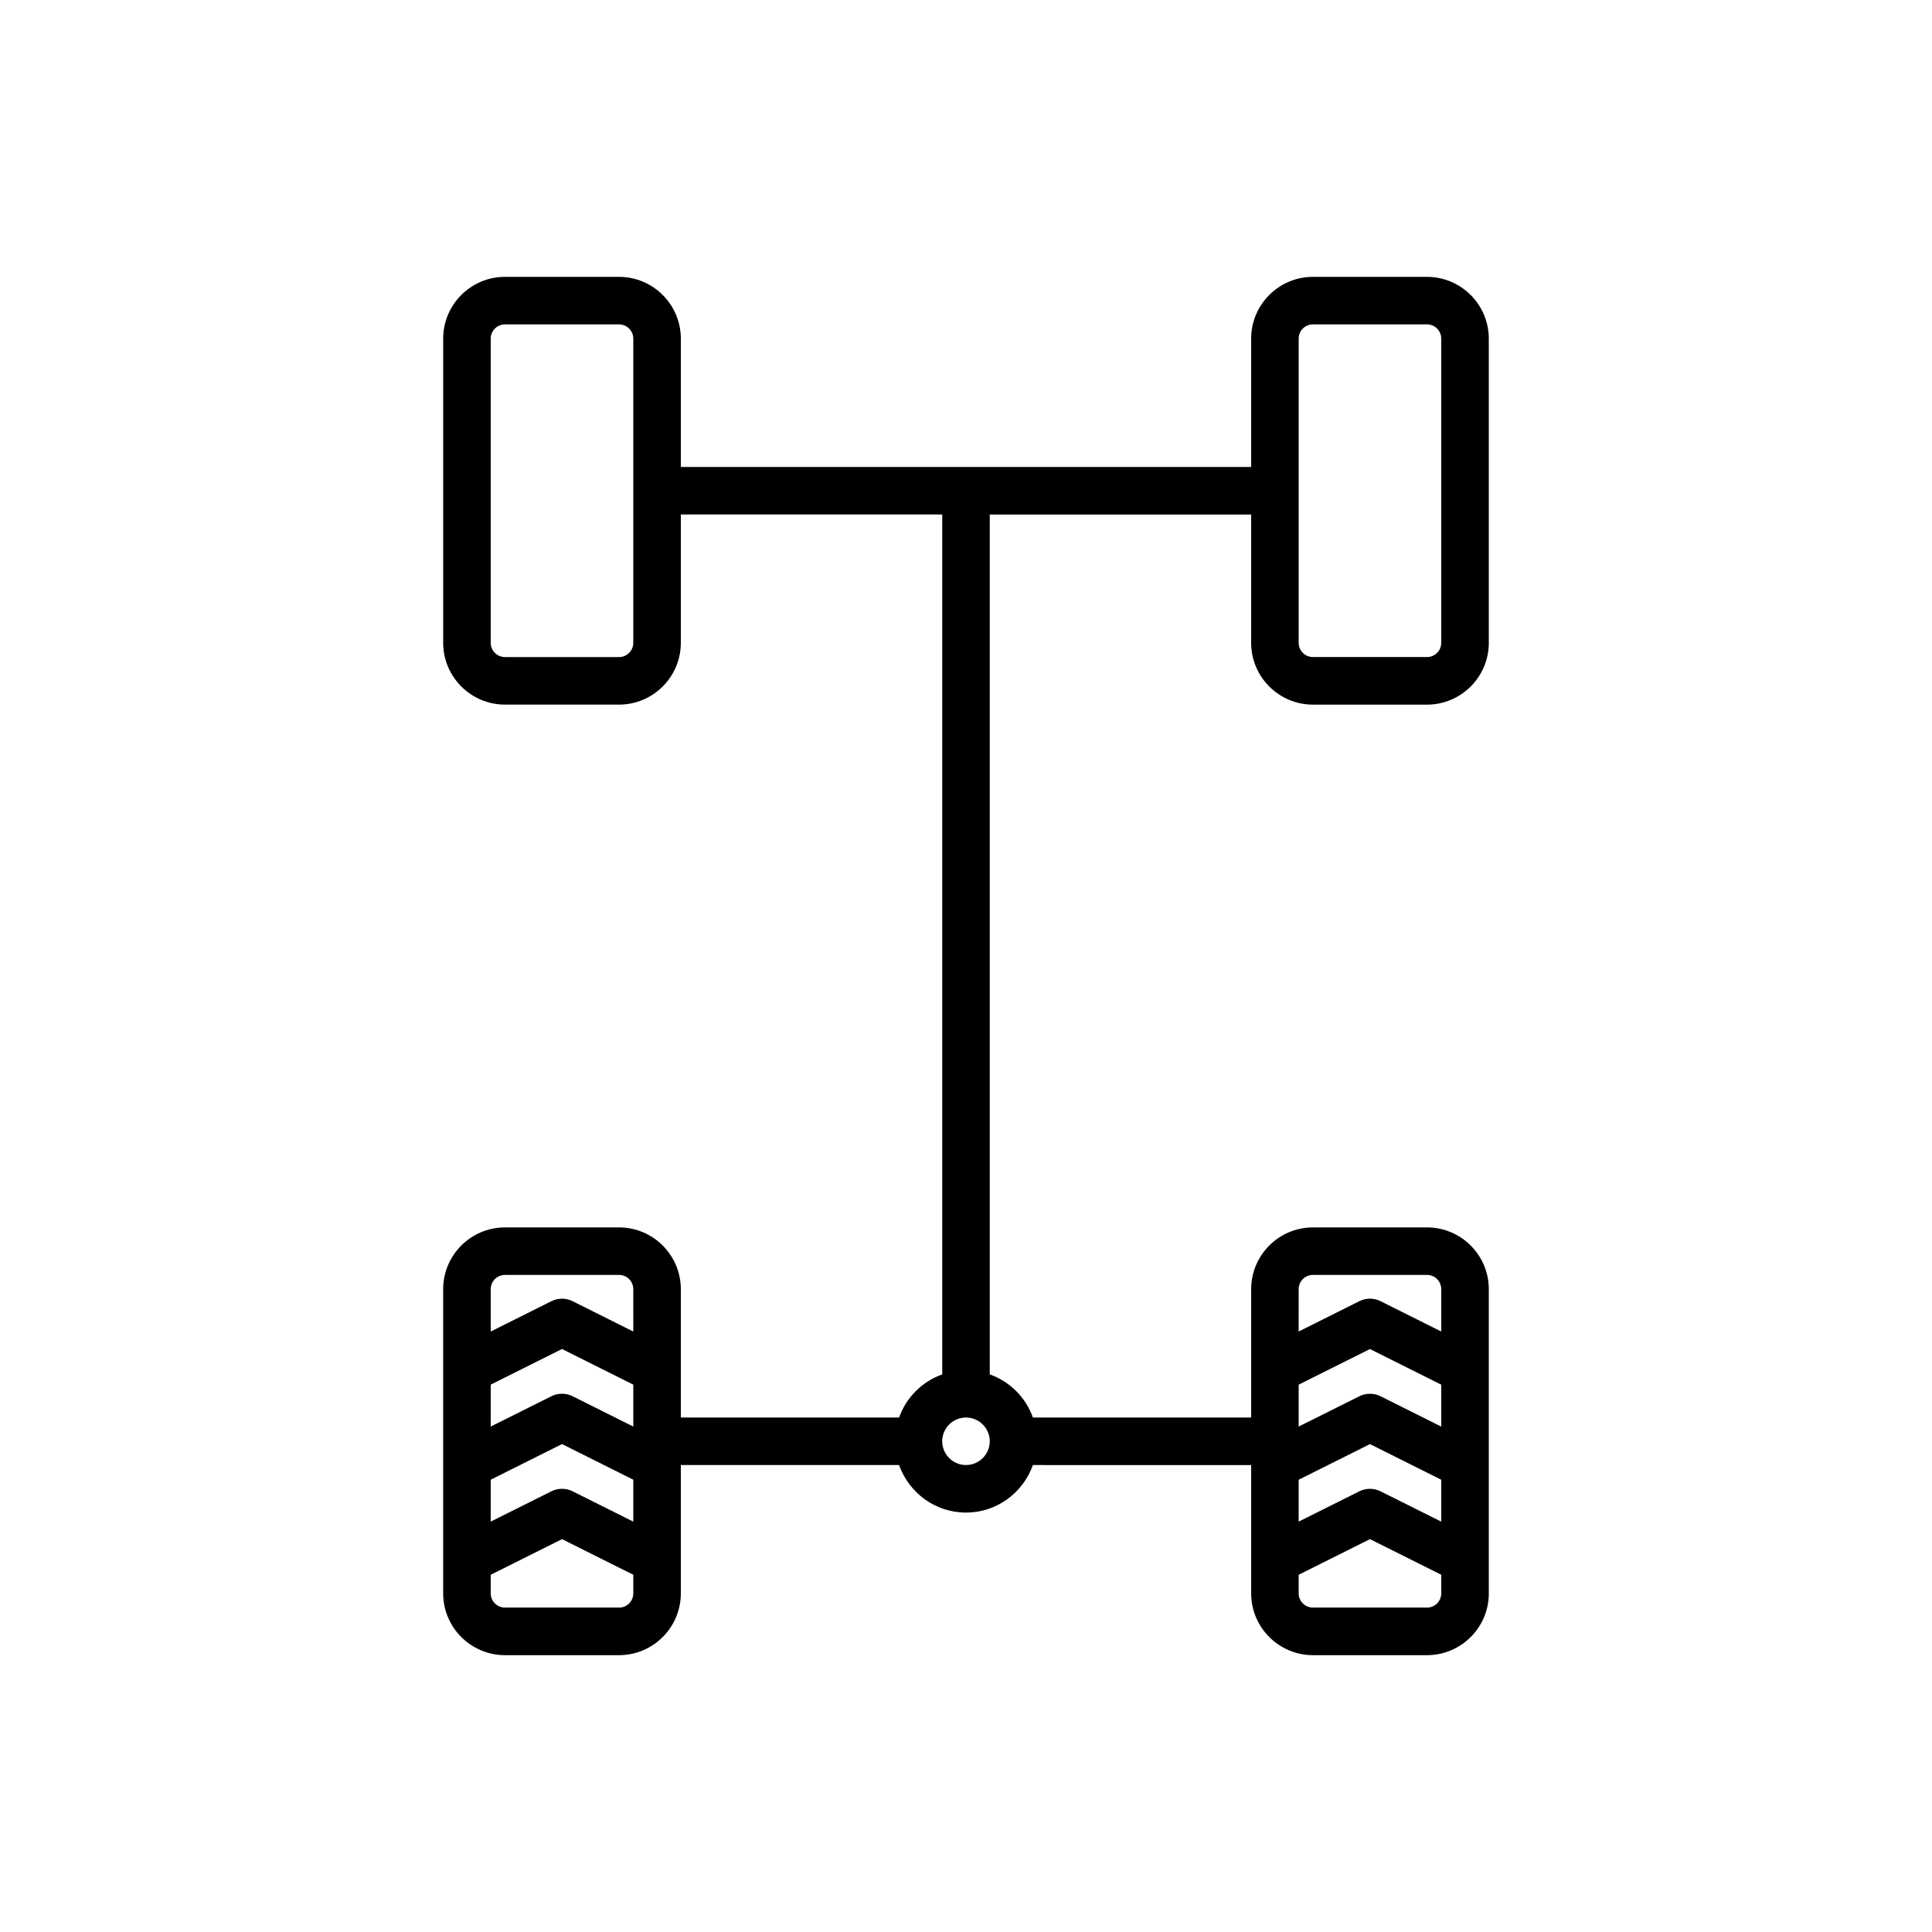
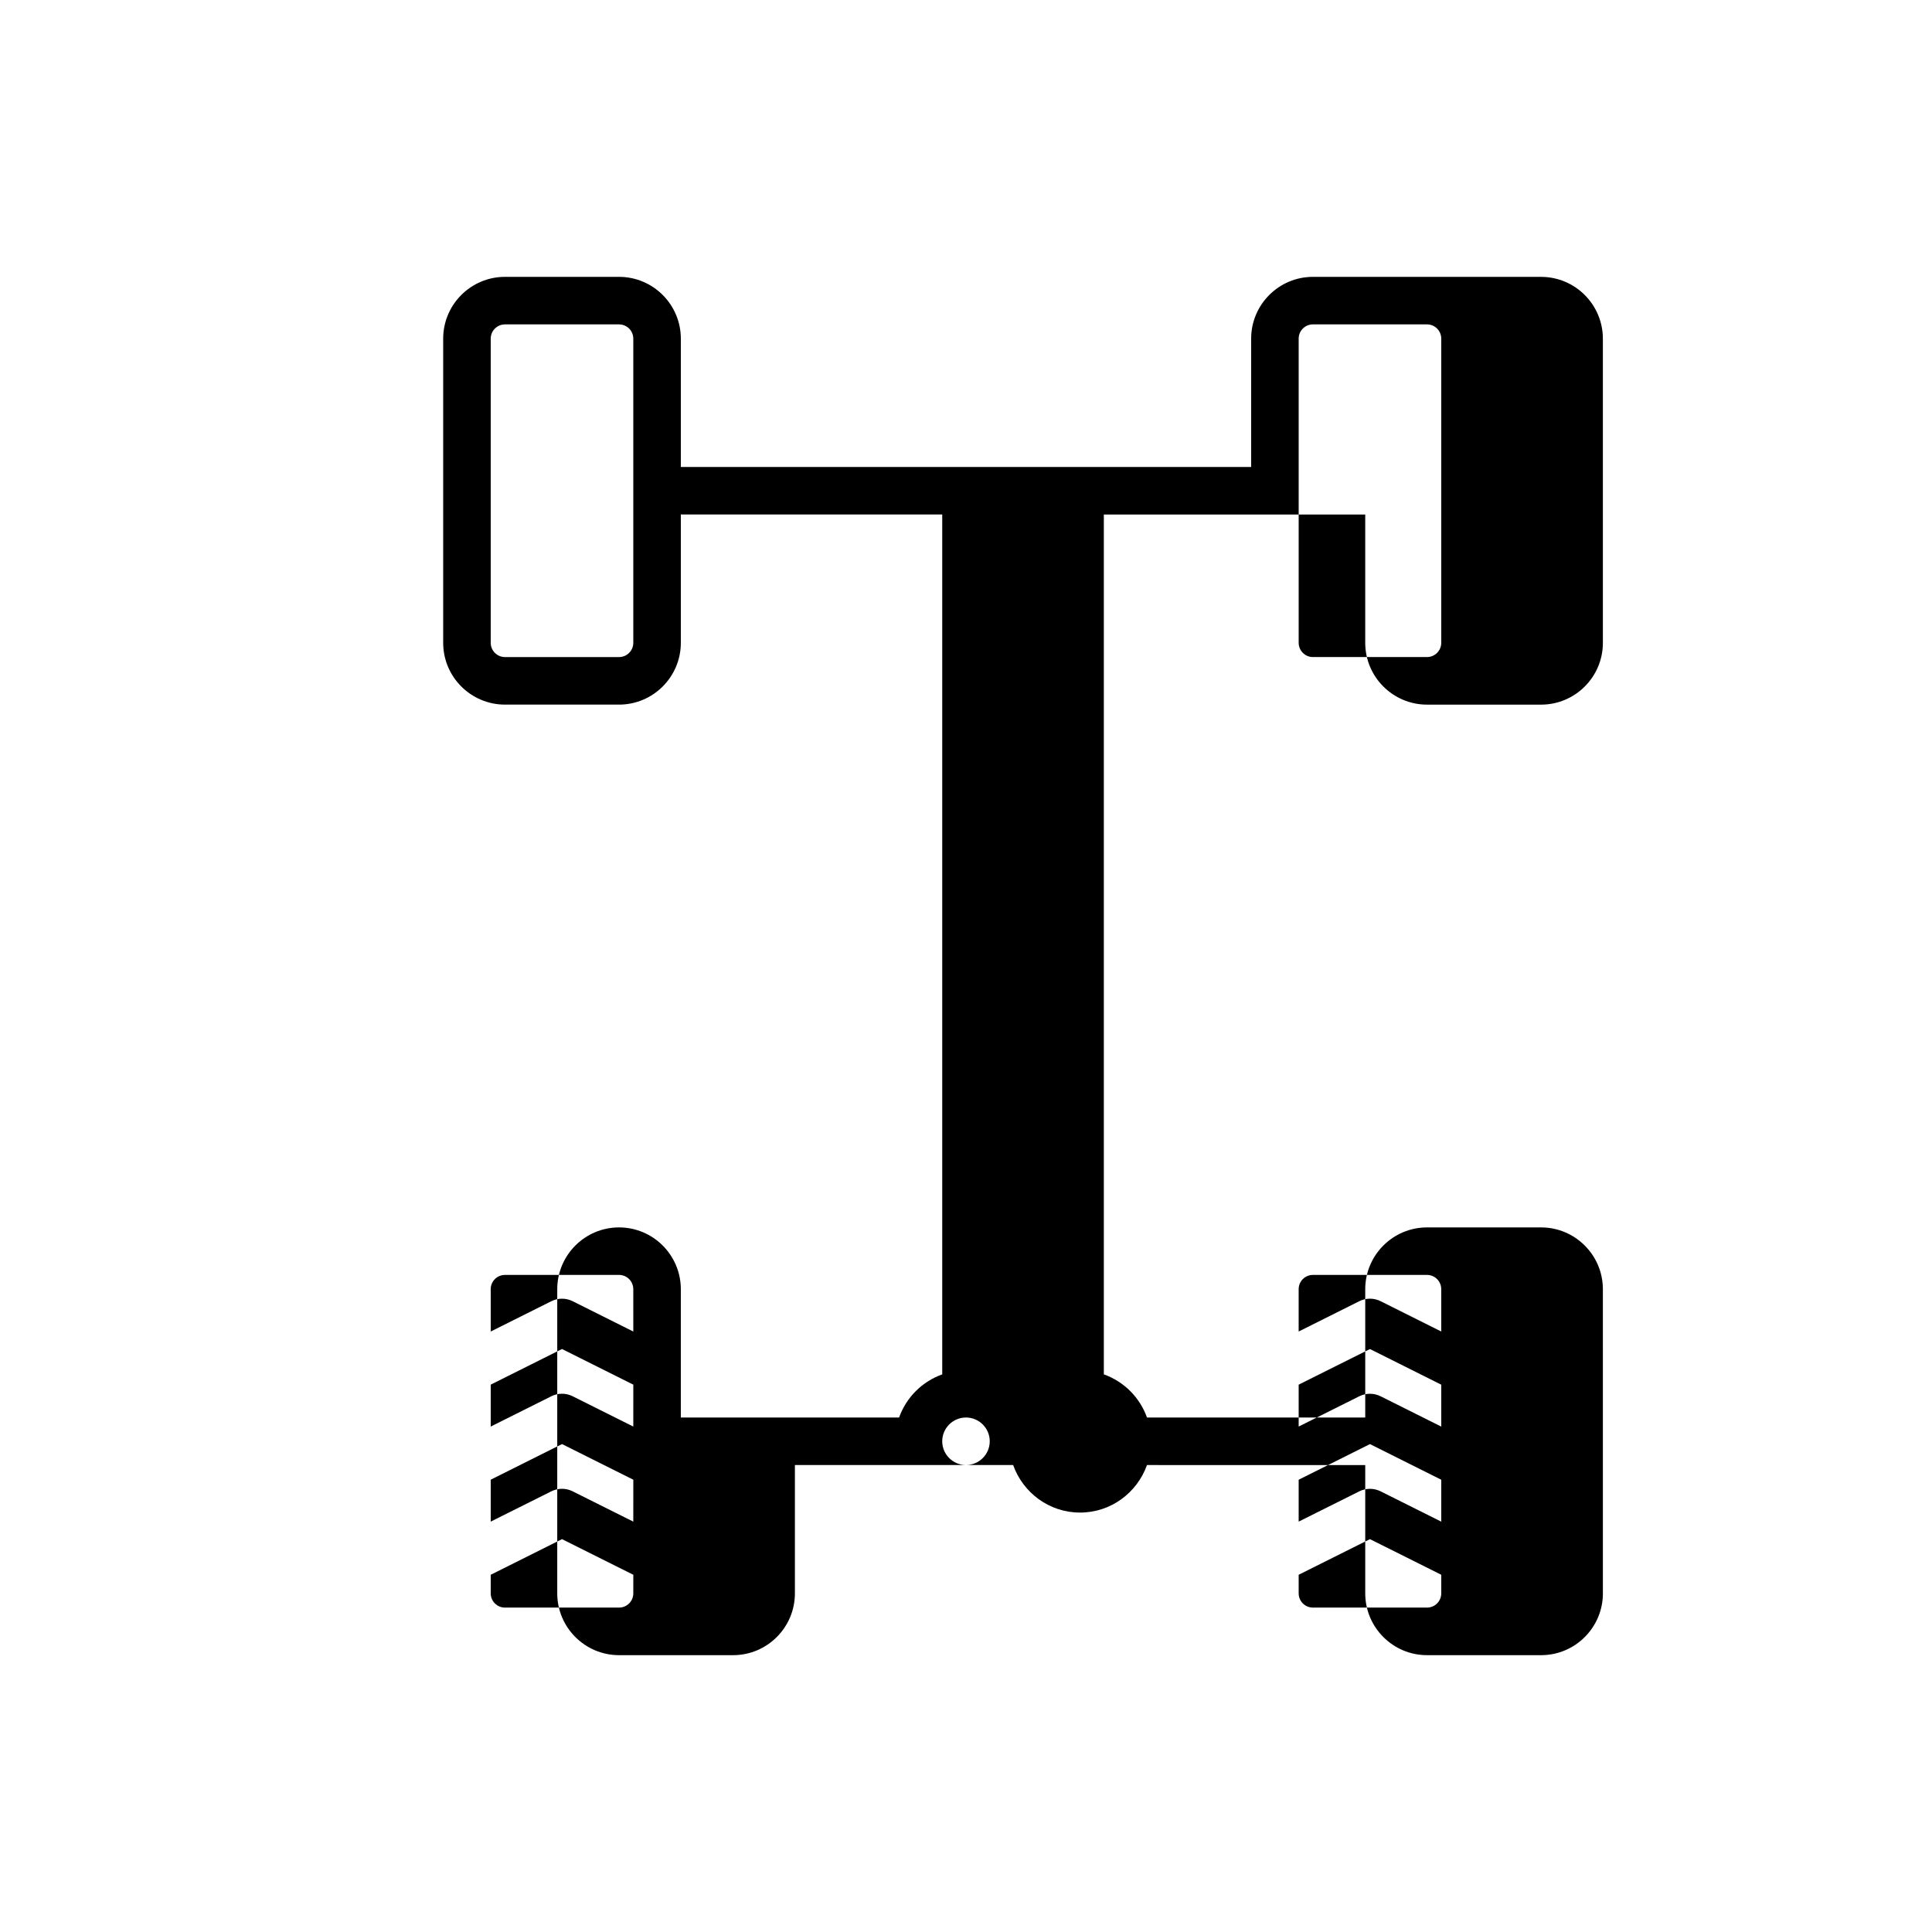
<svg xmlns="http://www.w3.org/2000/svg" fill="#000000" width="800px" height="800px" version="1.1" viewBox="144 144 512 512">
-   <path d="m522.17 217.37h-30.23c-9.027 0-16.371 7.348-16.371 16.375v34.008h-151.14v-34.008c0-9.027-7.344-16.375-16.375-16.375h-30.23c-9.027 0-16.375 7.344-16.375 16.375v80.609c0 9.027 7.344 16.375 16.375 16.375h30.23c9.027 0 16.375-7.344 16.375-16.375v-34.008h69.273v227.88c-5.336 1.906-9.531 6.102-11.438 11.438l-57.836-0.004v-34.008c0-9.027-7.344-16.375-16.375-16.375h-30.23c-9.027 0-16.375 7.344-16.375 16.375v80.609c0 9.027 7.344 16.375 16.375 16.375h30.23c9.027 0 16.375-7.344 16.375-16.375v-34.008h57.836c2.609 7.316 9.531 12.594 17.734 12.594s15.125-5.281 17.734-12.594l57.84 0.004v34.004c0 9.027 7.344 16.375 16.375 16.375h30.23c9.027 0 16.375-7.344 16.375-16.375l-0.004-80.609c0-9.027-7.344-16.375-16.375-16.375h-30.23c-9.027 0.004-16.371 7.348-16.371 16.375v34.008h-57.836c-1.906-5.336-6.102-9.531-11.438-11.438v-227.87h69.273v34.008c0 9.027 7.344 16.375 16.375 16.375h30.23c9.027 0 16.375-7.344 16.375-16.375l-0.004-80.609c0-9.027-7.348-16.375-16.375-16.375zm-210.34 96.984c0 2.086-1.691 3.777-3.777 3.777h-30.23c-2.086 0-3.777-1.691-3.777-3.777v-80.609c0-2.086 1.691-3.777 3.777-3.777h30.23c2.086 0 3.777 1.691 3.777 3.777zm0 251.9c0 2.086-1.691 3.777-3.777 3.777h-30.23c-2.086 0.004-3.777-1.691-3.777-3.777v-4.922l18.895-9.445 18.895 9.445zm0-19.008-16.078-8.035c-1.773-0.887-3.863-0.887-5.633 0l-16.074 8.035v-11.109l18.895-9.445 18.895 9.445zm0-25.191-16.078-8.035c-1.773-0.887-3.863-0.887-5.633 0l-16.074 8.035v-11.109l18.895-9.445 18.895 9.445zm0-25.188-16.078-8.035c-1.773-0.887-3.863-0.887-5.633 0l-16.074 8.035v-11.223c0-2.086 1.691-3.777 3.777-3.777h30.23c2.086 0 3.777 1.691 3.777 3.777zm176.33-11.223c0-2.086 1.691-3.777 3.777-3.777h30.23c2.086 0 3.777 1.691 3.777 3.777v11.219l-16.078-8.035c-1.773-0.887-3.863-0.887-5.633 0l-16.074 8.039zm0 25.309 18.895-9.445 18.891 9.445v11.109l-16.078-8.035c-1.773-0.887-3.863-0.887-5.633 0l-16.074 8.027zm0 25.191 18.895-9.445 18.891 9.445v11.109l-16.078-8.035c-1.773-0.887-3.863-0.887-5.633 0l-16.074 8.027zm0 25.188 18.895-9.445 18.891 9.445v4.922c0 2.086-1.691 3.777-3.777 3.777h-30.23c-2.086 0-3.777-1.691-3.777-3.777zm-88.164-29.082c-3.473 0-6.297-2.828-6.297-6.297 0-3.473 2.828-6.297 6.297-6.297 3.473 0 6.297 2.828 6.297 6.297s-2.828 6.297-6.297 6.297zm125.95-217.9c0 2.086-1.691 3.777-3.777 3.777h-30.23c-2.086 0-3.777-1.691-3.777-3.777v-80.609c0-2.086 1.691-3.777 3.777-3.777h30.23c2.086 0 3.777 1.691 3.777 3.777z" />
+   <path d="m522.17 217.37h-30.23c-9.027 0-16.371 7.348-16.371 16.375v34.008h-151.14v-34.008c0-9.027-7.344-16.375-16.375-16.375h-30.23c-9.027 0-16.375 7.344-16.375 16.375v80.609c0 9.027 7.344 16.375 16.375 16.375h30.23c9.027 0 16.375-7.344 16.375-16.375v-34.008h69.273v227.88c-5.336 1.906-9.531 6.102-11.438 11.438l-57.836-0.004v-34.008c0-9.027-7.344-16.375-16.375-16.375c-9.027 0-16.375 7.344-16.375 16.375v80.609c0 9.027 7.344 16.375 16.375 16.375h30.23c9.027 0 16.375-7.344 16.375-16.375v-34.008h57.836c2.609 7.316 9.531 12.594 17.734 12.594s15.125-5.281 17.734-12.594l57.84 0.004v34.004c0 9.027 7.344 16.375 16.375 16.375h30.23c9.027 0 16.375-7.344 16.375-16.375l-0.004-80.609c0-9.027-7.344-16.375-16.375-16.375h-30.23c-9.027 0.004-16.371 7.348-16.371 16.375v34.008h-57.836c-1.906-5.336-6.102-9.531-11.438-11.438v-227.87h69.273v34.008c0 9.027 7.344 16.375 16.375 16.375h30.23c9.027 0 16.375-7.344 16.375-16.375l-0.004-80.609c0-9.027-7.348-16.375-16.375-16.375zm-210.34 96.984c0 2.086-1.691 3.777-3.777 3.777h-30.23c-2.086 0-3.777-1.691-3.777-3.777v-80.609c0-2.086 1.691-3.777 3.777-3.777h30.23c2.086 0 3.777 1.691 3.777 3.777zm0 251.9c0 2.086-1.691 3.777-3.777 3.777h-30.23c-2.086 0.004-3.777-1.691-3.777-3.777v-4.922l18.895-9.445 18.895 9.445zm0-19.008-16.078-8.035c-1.773-0.887-3.863-0.887-5.633 0l-16.074 8.035v-11.109l18.895-9.445 18.895 9.445zm0-25.191-16.078-8.035c-1.773-0.887-3.863-0.887-5.633 0l-16.074 8.035v-11.109l18.895-9.445 18.895 9.445zm0-25.188-16.078-8.035c-1.773-0.887-3.863-0.887-5.633 0l-16.074 8.035v-11.223c0-2.086 1.691-3.777 3.777-3.777h30.23c2.086 0 3.777 1.691 3.777 3.777zm176.33-11.223c0-2.086 1.691-3.777 3.777-3.777h30.23c2.086 0 3.777 1.691 3.777 3.777v11.219l-16.078-8.035c-1.773-0.887-3.863-0.887-5.633 0l-16.074 8.039zm0 25.309 18.895-9.445 18.891 9.445v11.109l-16.078-8.035c-1.773-0.887-3.863-0.887-5.633 0l-16.074 8.027zm0 25.191 18.895-9.445 18.891 9.445v11.109l-16.078-8.035c-1.773-0.887-3.863-0.887-5.633 0l-16.074 8.027zm0 25.188 18.895-9.445 18.891 9.445v4.922c0 2.086-1.691 3.777-3.777 3.777h-30.23c-2.086 0-3.777-1.691-3.777-3.777zm-88.164-29.082c-3.473 0-6.297-2.828-6.297-6.297 0-3.473 2.828-6.297 6.297-6.297 3.473 0 6.297 2.828 6.297 6.297s-2.828 6.297-6.297 6.297zm125.95-217.9c0 2.086-1.691 3.777-3.777 3.777h-30.23c-2.086 0-3.777-1.691-3.777-3.777v-80.609c0-2.086 1.691-3.777 3.777-3.777h30.23c2.086 0 3.777 1.691 3.777 3.777z" />
</svg>